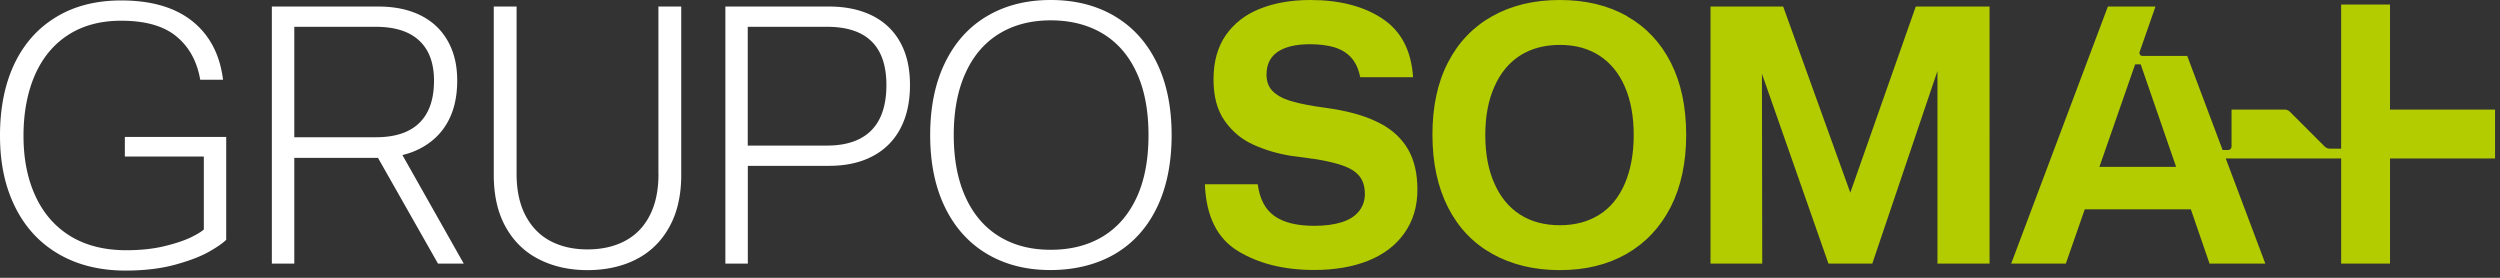
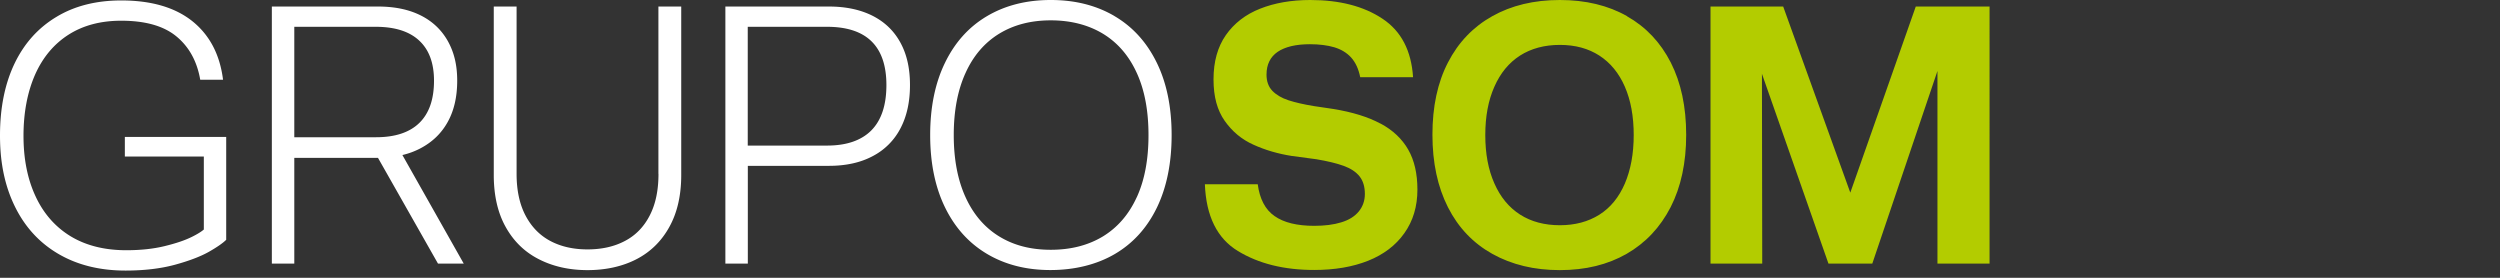
<svg xmlns="http://www.w3.org/2000/svg" id="Camada_1" version="1.1" viewBox="0 0 333 37">
  <rect x="0" y="0" width="333" height="37" fill="#333333" stroke="none" />
  <defs>
    <style>.st0{fill:#b3cc00}</style>
  </defs>
-   <path d="M318.35 14.59V.6h-6.51v19.2h-1.49c-.27 0-.52-.11-.71-.29l-4.62-4.62a.99.99 0 0 0-.71-.29h-7.07v4.91c0 .26-.21.47-.47.47h-.72l-4.71-12.53h-5.96c-.28 0-.47-.27-.38-.54l2.11-6.04h-6.34l-12.88 34.24h7.28l2.52-7.23h14.13l2.49 7.23h7.43l-5.27-14h15.37v14h6.51v-14h13.99V14.6h-13.99Zm-38.71 7.64.68-1.95.13-.38 3.95-11.33h.74l4.72 13.66h-10.22Z" class="st0" />
  <path d="M16.64 20.85h10.51v9.72c-.33.29-.86.62-1.59.98-.9.45-2.1.86-3.62 1.23-1.51.37-3.22.55-5.12.55-2.89 0-5.36-.62-7.4-1.85-2.04-1.24-3.6-3.01-4.67-5.3-1.08-2.3-1.62-5-1.62-8.08s.52-5.83 1.54-8.15C5.7 7.63 7.19 5.86 9.13 4.62c1.95-1.24 4.28-1.86 7.02-1.86 3.22 0 5.67.7 7.36 2.1s2.74 3.32 3.16 5.76h3.04c-.42-3.35-1.78-5.94-4.08-7.79C23.33.99 20.17.06 16.15.06c-3.34 0-6.23.73-8.65 2.2-2.43 1.46-4.28 3.53-5.57 6.22C.65 11.16 0 14.36 0 18.06s.67 6.8 2.02 9.52c1.35 2.72 3.29 4.81 5.81 6.27 2.52 1.46 5.49 2.19 8.89 2.19 2.48 0 4.66-.26 6.56-.77 1.9-.52 3.4-1.09 4.51-1.71 1.11-.63 1.89-1.17 2.34-1.62v-13.7h-13.5v2.61h.01Zm39.34-1.08c1.61-.84 2.83-2.02 3.67-3.55.84-1.52 1.25-3.35 1.25-5.47s-.42-3.79-1.25-5.28c-.84-1.49-2.04-2.63-3.62-3.42S52.56.87 50.34.87H36.21v34.24h2.99V21.03h11.15l7.99 14.08h3.43L53.6 20.65c.86-.2 1.65-.5 2.38-.88ZM39.2 3.57h10.85c2.54 0 4.47.61 5.78 1.83 1.32 1.22 1.98 3 1.98 5.35 0 2.48-.65 4.35-1.95 5.62-1.3 1.27-3.23 1.91-5.76 1.91H39.2V3.57Zm48.51 19.58c0 2.19-.38 4.03-1.16 5.54-.77 1.51-1.87 2.65-3.3 3.4-1.43.76-3.1 1.13-5 1.13s-3.55-.38-4.96-1.13c-1.42-.76-2.51-1.89-3.3-3.4s-1.18-3.36-1.18-5.54V.87h-3.04V23.3c0 2.73.53 5.05 1.59 6.94 1.06 1.9 2.53 3.33 4.42 4.29 1.88.96 4.04 1.45 6.48 1.45s4.65-.49 6.51-1.45c1.86-.96 3.33-2.39 4.38-4.29 1.06-1.9 1.59-4.21 1.59-6.94V.87H87.7v22.28h.01ZM116.22 2.1c-1.63-.82-3.57-1.23-5.81-1.23H96.62v34.24h2.99V22.09h10.8c2.25 0 4.19-.42 5.81-1.28a8.64 8.64 0 0 0 3.71-3.69c.85-1.61 1.28-3.53 1.28-5.79s-.43-4.11-1.28-5.66c-.85-1.56-2.09-2.75-3.71-3.57Zm-.15 15.26c-1.34 1.35-3.31 2.03-5.91 2.03H99.6V3.57h10.56c5.27 0 7.91 2.59 7.91 7.76 0 2.67-.67 4.68-2 6.03Zm32.4-15.21C146.04.72 143.21 0 139.96 0s-6.07.72-8.49 2.15-4.28 3.5-5.59 6.2c-1.32 2.7-1.98 5.92-1.98 9.64s.66 6.94 1.98 9.64c1.32 2.7 3.18 4.76 5.59 6.19s5.22 2.15 8.44 2.15 6.18-.72 8.61-2.15c2.43-1.43 4.29-3.5 5.59-6.19 1.3-2.7 1.95-5.92 1.95-9.64s-.66-6.95-1.98-9.64c-1.32-2.7-3.19-4.77-5.62-6.2Zm2.94 24.13c-1.05 2.29-2.55 4.02-4.5 5.21-1.97 1.19-4.28 1.78-6.95 1.78s-4.93-.59-6.87-1.78-3.44-2.94-4.48-5.23c-1.05-2.3-1.57-5.06-1.57-8.27s.52-5.97 1.57-8.27c1.04-2.3 2.54-4.04 4.48-5.23 1.95-1.19 4.24-1.78 6.87-1.78s4.98.59 6.95 1.78c1.96 1.19 3.46 2.93 4.5 5.21 1.05 2.28 1.57 5.05 1.57 8.3s-.52 6.01-1.57 8.29Z" style="fill:#fff" />
  <path d="M183.89 16.47c-1.64-.89-3.75-1.54-6.32-1.96l-2.56-.38c-1.35-.22-2.48-.48-3.37-.77-.9-.29-1.62-.71-2.15-1.25-.53-.55-.79-1.27-.79-2.17 0-1.35.5-2.36 1.49-3.04 1-.67 2.43-1.01 4.29-1.01 1.25 0 2.34.14 3.26.41.91.28 1.66.73 2.24 1.37.58.65.98 1.51 1.2 2.61h7.04c-.23-3.54-1.58-6.14-4.08-7.79C181.65.83 178.44 0 174.52 0c-2.51 0-4.74.39-6.68 1.16-1.95.77-3.46 1.95-4.56 3.52-1.09 1.57-1.64 3.53-1.64 5.88s.5 4.13 1.49 5.54c1 1.42 2.27 2.48 3.84 3.18 1.56.71 3.27 1.21 5.13 1.5l3.23.43c1.51.25 2.73.55 3.67.89.93.34 1.63.81 2.1 1.4.47.6.7 1.37.7 2.34 0 .9-.28 1.68-.82 2.34-.55.66-1.33 1.14-2.34 1.44-1.01.31-2.2.46-3.59.46-2.28 0-4.04-.43-5.28-1.3-1.24-.86-1.98-2.28-2.24-4.24h-7.04c.16 4.24 1.63 7.21 4.39 8.89 2.77 1.69 6.15 2.53 10.17 2.53 2.73 0 5.13-.41 7.19-1.23 2.05-.82 3.67-2.04 4.82-3.67 1.16-1.63 1.74-3.56 1.74-5.81 0-2.12-.41-3.9-1.23-5.33-.82-1.43-2.05-2.59-3.69-3.47v.02Zm32.83-14.32C214.2.72 211.21 0 207.77 0s-6.44.72-8.99 2.15c-2.56 1.43-4.53 3.49-5.91 6.17-1.39 2.68-2.07 5.89-2.07 9.62s.69 6.95 2.07 9.67c1.38 2.72 3.36 4.79 5.93 6.22 2.58 1.43 5.56 2.15 8.97 2.15s6.37-.72 8.9-2.17c2.52-1.45 4.47-3.52 5.86-6.22 1.38-2.7 2.07-5.92 2.07-9.64s-.69-6.94-2.05-9.62c-1.37-2.68-3.31-4.74-5.84-6.17Zm-.29 22.3c-.79 1.83-1.92 3.22-3.4 4.15s-3.23 1.4-5.26 1.4-3.82-.47-5.3-1.42-2.62-2.33-3.42-4.15c-.81-1.82-1.21-3.96-1.21-6.44s.4-4.62 1.21-6.44c.8-1.82 1.94-3.2 3.42-4.15 1.48-.94 3.25-1.42 5.3-1.42s3.78.47 5.26 1.42c1.47.95 2.61 2.33 3.4 4.15.79 1.81 1.18 3.96 1.18 6.44s-.4 4.63-1.18 6.46Zm30.03 1.21L237.52.87h-9.68v34.24h6.89l-.04-25.28 8.86 25.28h5.84l8.68-25.66v25.66h6.94V.87h-9.83l-8.72 24.79Z" class="st0" />
</svg>